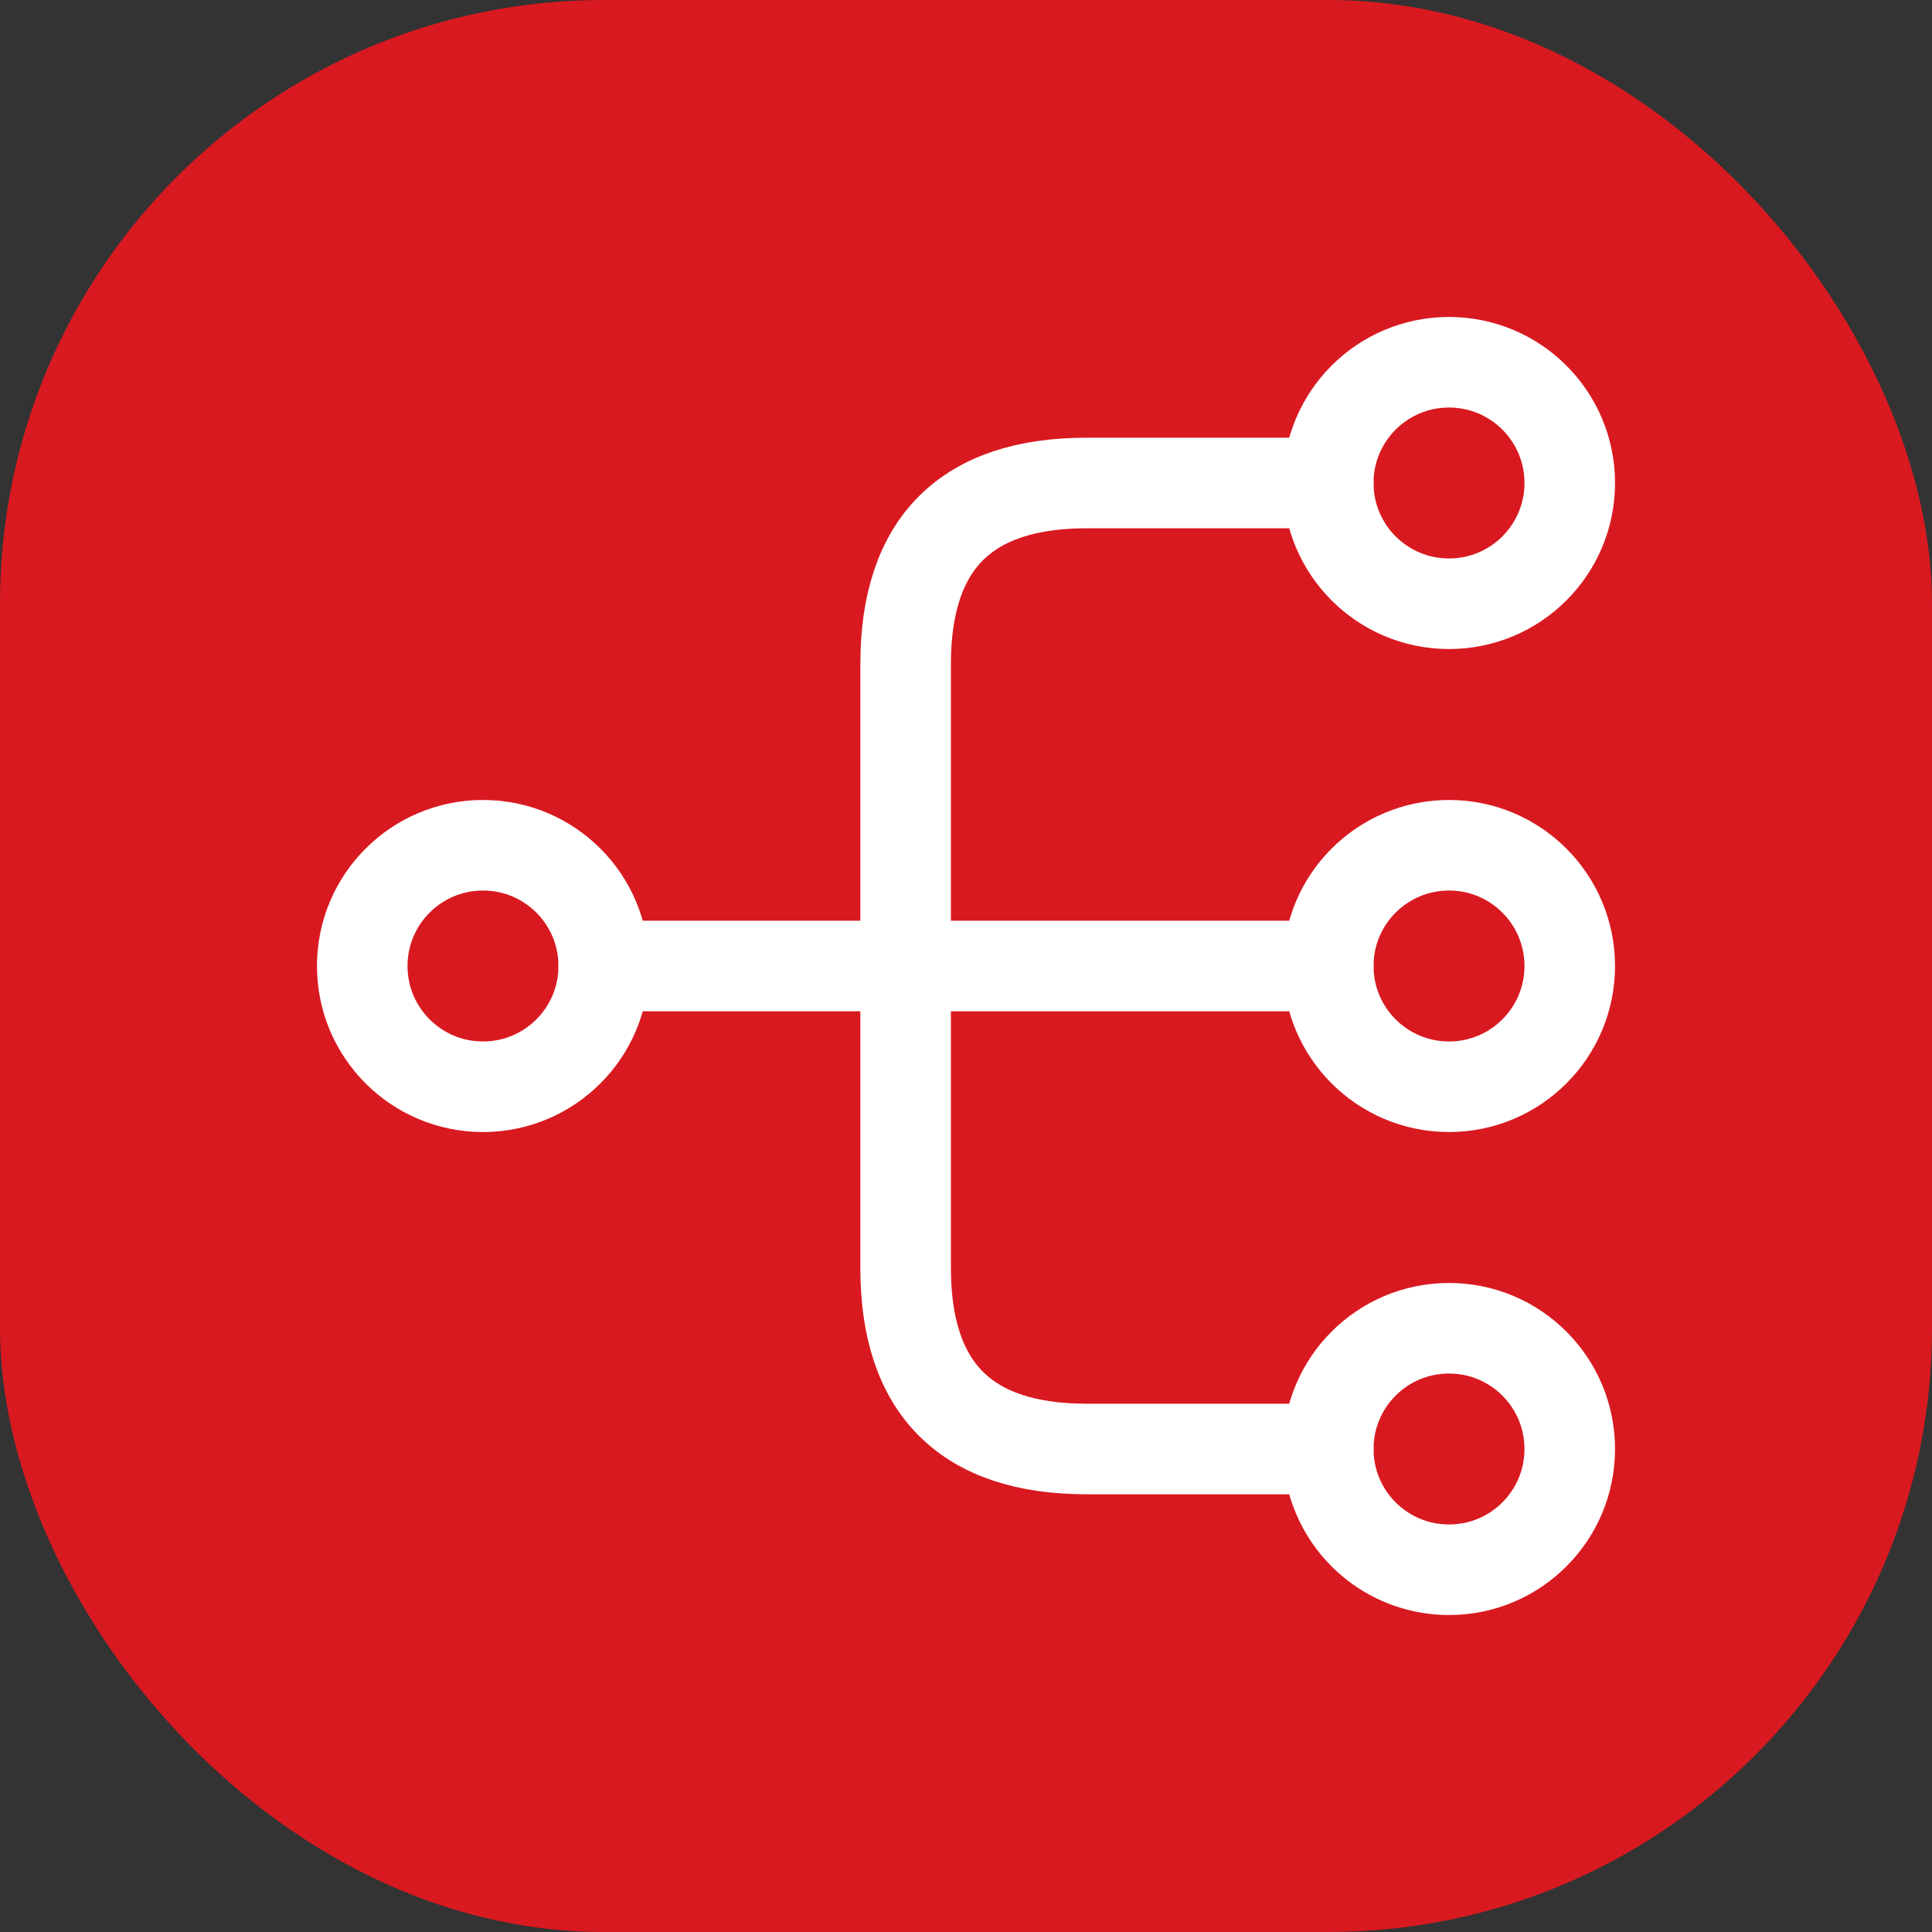
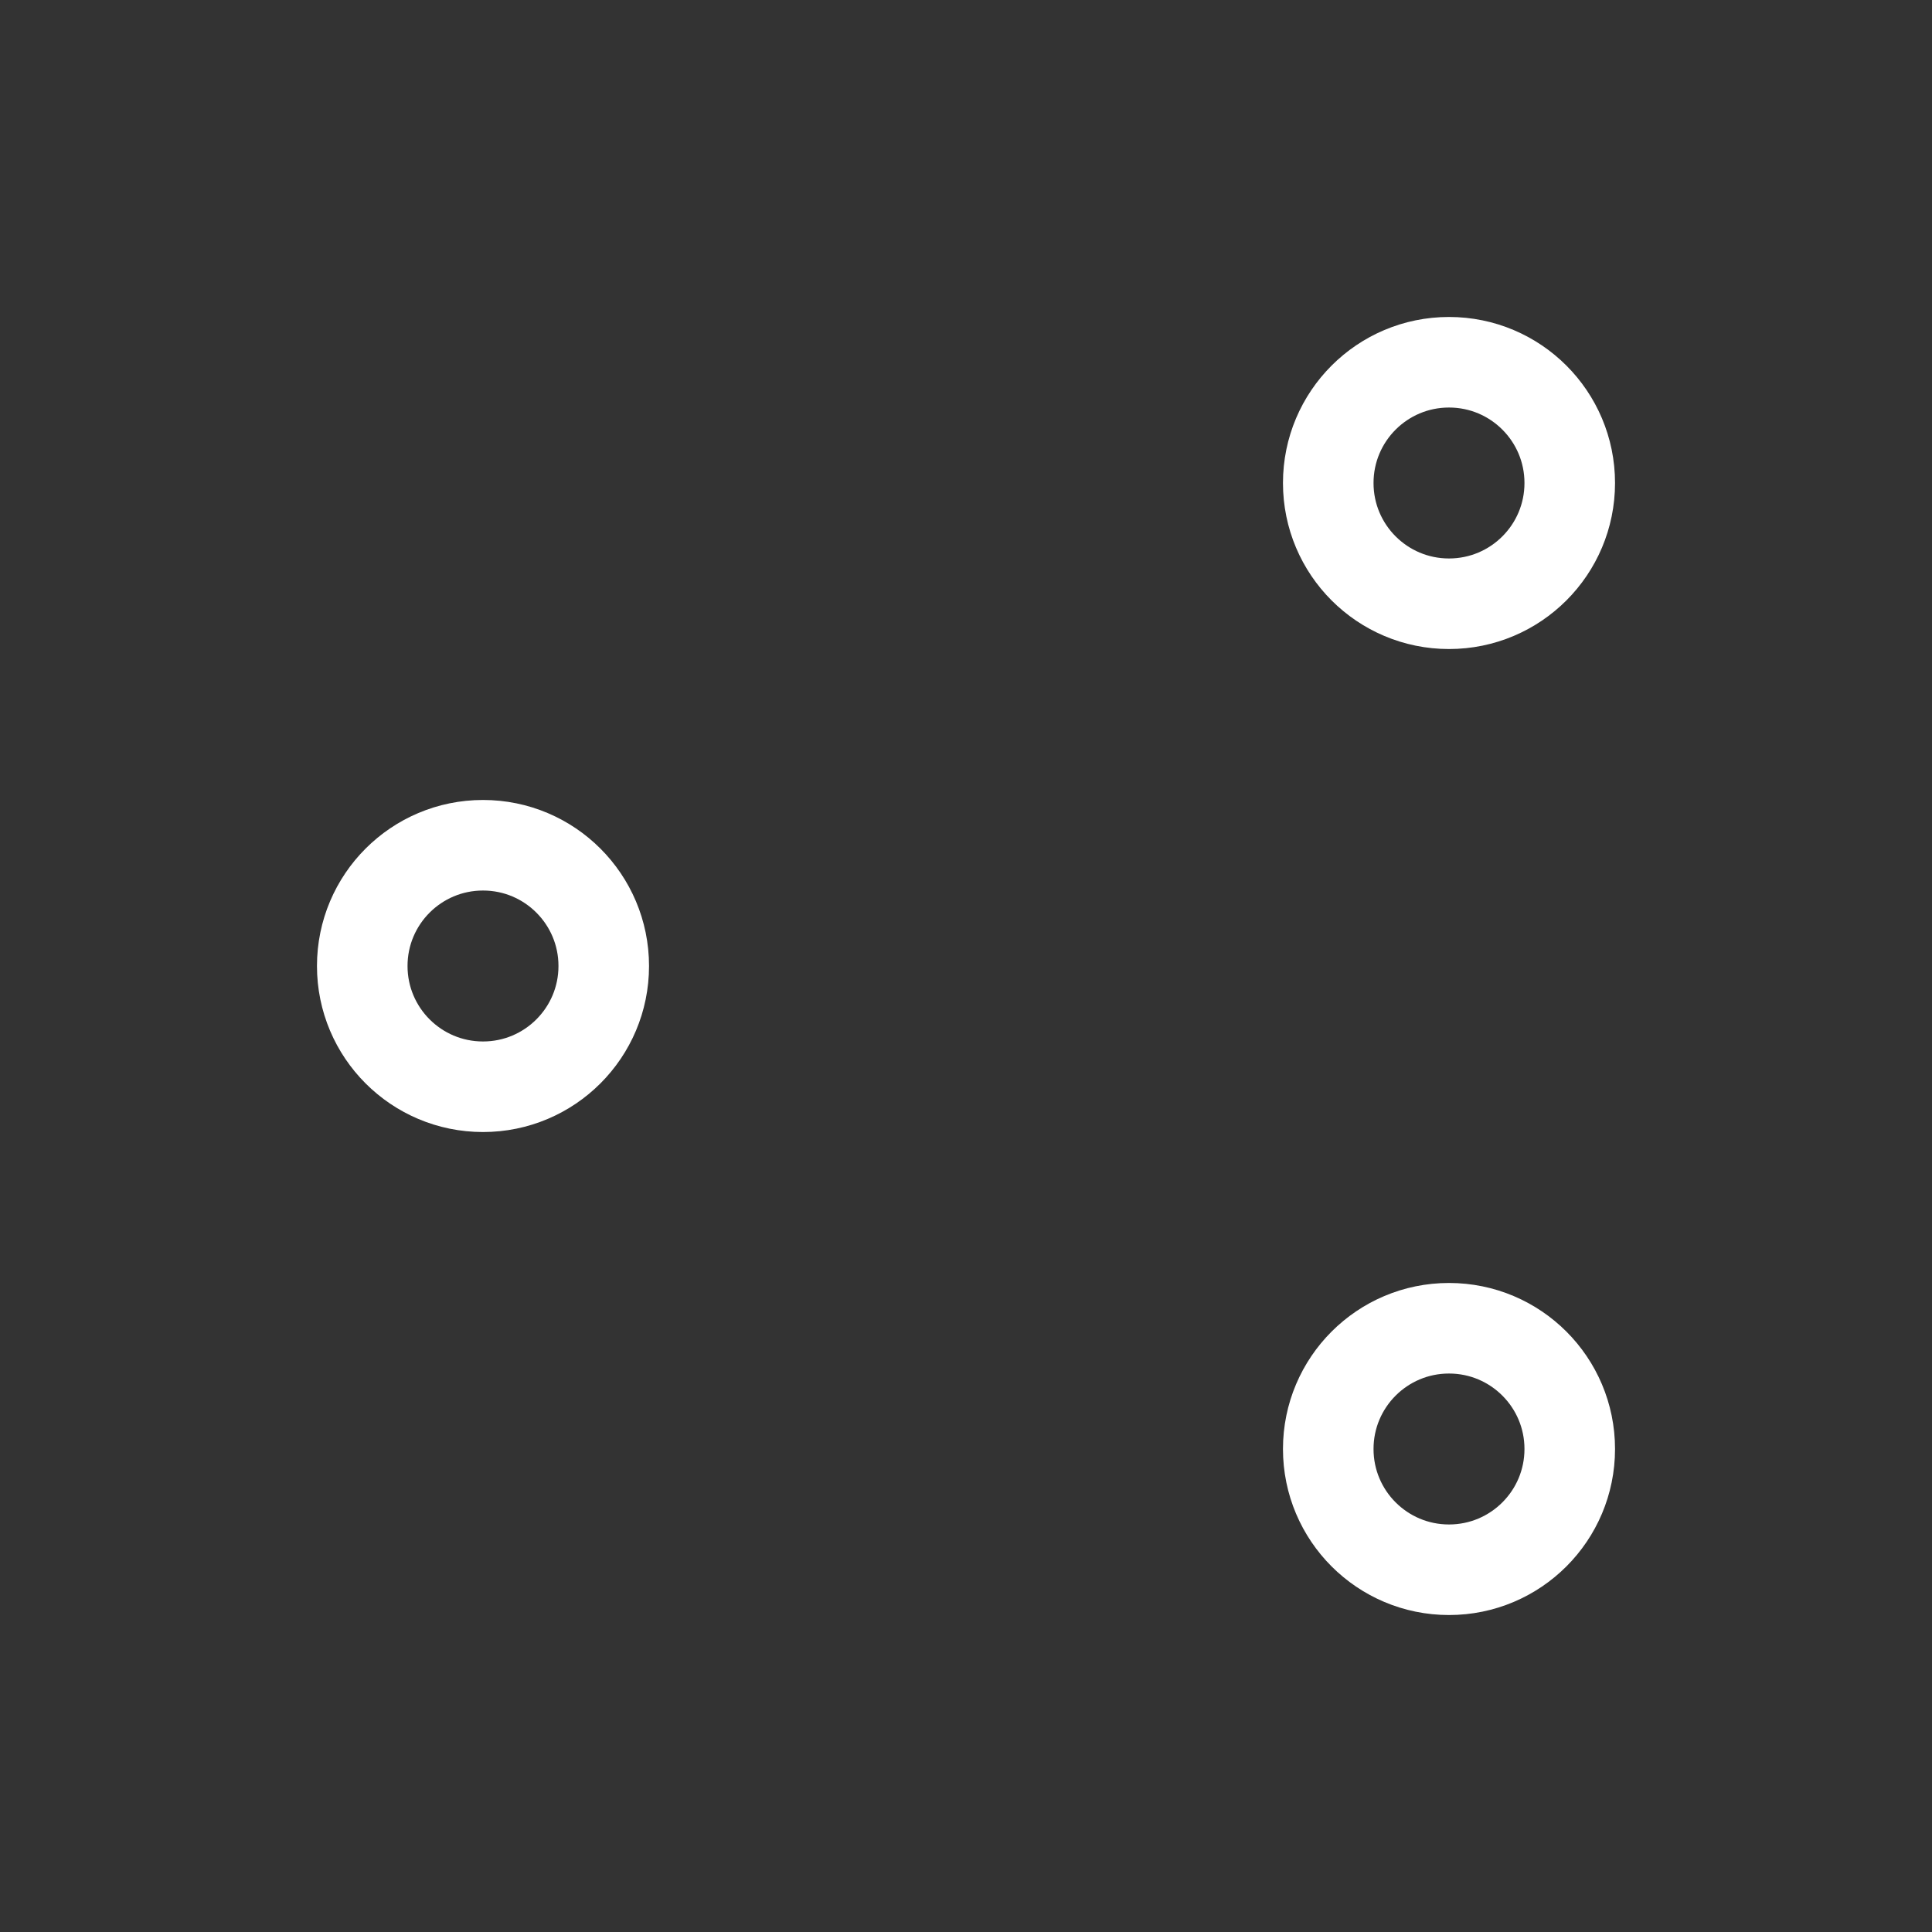
<svg xmlns="http://www.w3.org/2000/svg" width="32" height="32" viewBox="0 0 32 32" fill="none">
  <rect x="0" y="0" width="32" height="32" fill="#333333" stroke="none" />
-   <rect width="32" height="32" rx="10" fill="#D91920" />
-   <path d="M24 18C25.105 18 26 17.105 26 16C26 14.895 25.105 14 24 14C22.895 14 22 14.895 22 16C22 17.105 22.895 18 24 18Z" stroke="white" stroke-width="1.5" stroke-linecap="round" stroke-linejoin="round" />
  <path d="M24 10C25.105 10 26 9.105 26 8C26 6.895 25.105 6 24 6C22.895 6 22 6.895 22 8C22 9.105 22.895 10 24 10Z" stroke="white" stroke-width="1.5" stroke-linecap="round" stroke-linejoin="round" />
  <path d="M24 26C25.105 26 26 25.105 26 24C26 22.895 25.105 22 24 22C22.895 22 22 22.895 22 24C22 25.105 22.895 26 24 26Z" stroke="white" stroke-width="1.5" stroke-linecap="round" stroke-linejoin="round" />
  <path d="M8 18C9.105 18 10 17.105 10 16C10 14.895 9.105 14 8 14C6.895 14 6 14.895 6 16C6 17.105 6.895 18 8 18Z" stroke="white" stroke-width="1.5" stroke-linecap="round" stroke-linejoin="round" />
-   <path d="M10 16H22" stroke="white" stroke-width="1.5" stroke-linecap="round" stroke-linejoin="round" />
-   <path d="M22 8H18C16 8 15 9 15 11V21C15 23 16 24 18 24H22" stroke="white" stroke-width="1.5" stroke-linecap="round" stroke-linejoin="round" />
</svg>